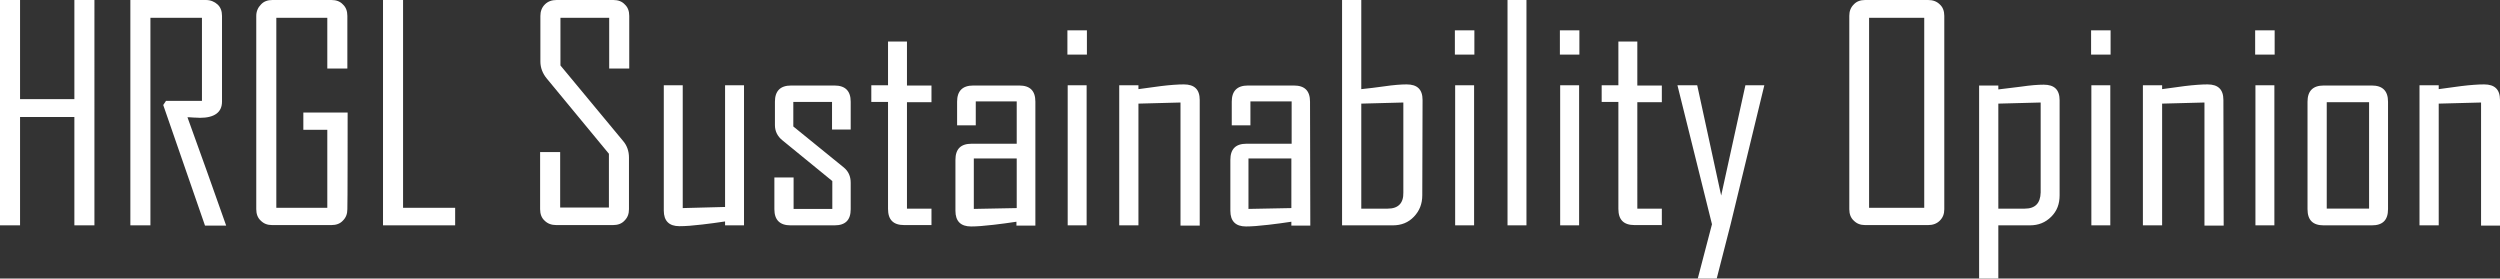
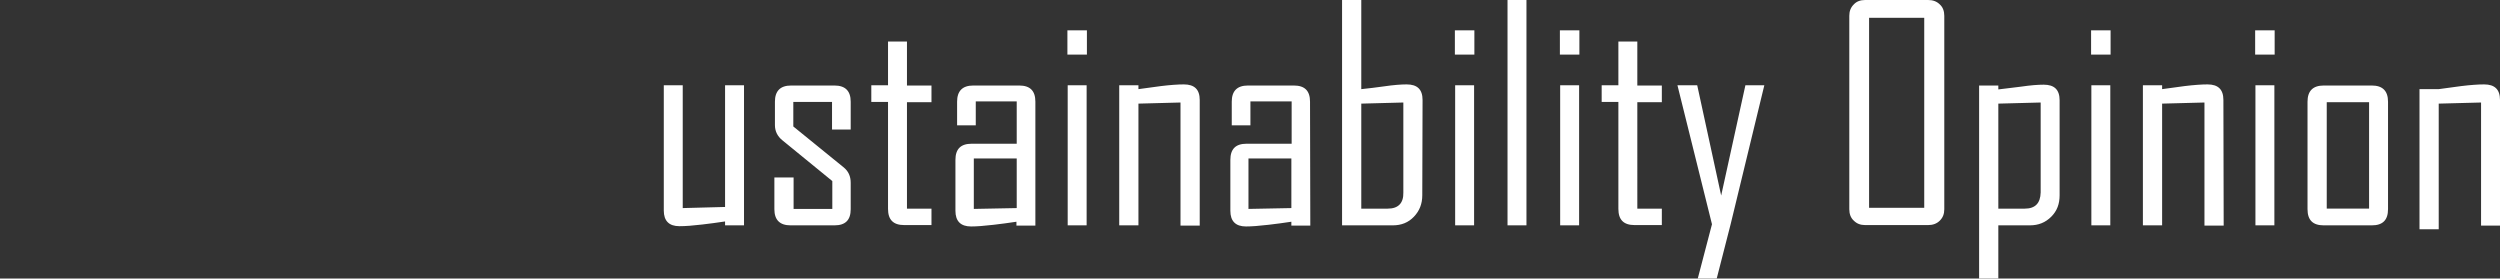
<svg xmlns="http://www.w3.org/2000/svg" version="1.1" id="_レイヤー_2" x="0px" y="0px" viewBox="0 0 897.5 100" style="enable-background:new 0 0 897.5 100;" xml:space="preserve">
  <rect x="0" y="0" width="897.5" height="100" fill="#333333" stroke="none" />
  <style type="text/css">
	.st0{fill:#FFFFFF;}
</style>
  <g id="contents">
-     <path class="st0" d="M225.8,56.5c0-2.2-0.7-4.3-2.2-6l-22.4-27V6.4h17.5v18.2h7.2V5.7c0-1.7-0.5-3.1-1.6-4.1   c-1-1.1-2.4-1.6-4.1-1.6h-20.4c-1.7,0-3.1,0.5-4.2,1.6c-1.1,1.1-1.6,2.5-1.6,4.1v16.4c0,2.2,0.8,4.3,2.3,6.1l22.3,27v19.3h-17.5   V54.6h-7.2v20.5c0,1.7,0.5,3.1,1.6,4.1c1.1,1.1,2.5,1.6,4.2,1.6h20.4c1.7,0,3.1-0.5,4.1-1.6c1.1-1.1,1.6-2.4,1.6-4.1L225.8,56.5   L225.8,56.5z M163.4,74.6h-18.7V0h-7.2v80.9h25.9L163.4,74.6L163.4,74.6z M124.8,40.4h-15.9v6.2h8.6v28H99.2V6.4h18.3v18.2h7.2V5.7   c0-1.7-0.5-3.1-1.6-4.1C122.1,0.5,120.7,0,119,0H97.8c-1.7,0-3.1,0.5-4.1,1.6C92.6,2.7,92,4.1,92,5.7v69.4c0,1.7,0.5,3.1,1.6,4.1   c1.1,1.1,2.4,1.6,4.1,1.6H119c1.7,0,3.1-0.5,4.1-1.6c1.1-1.1,1.6-2.4,1.6-4.1C124.8,75.2,124.8,40.4,124.8,40.4z M67.3,42.1   c0.4,0,1.2,0,2.2,0.1c1,0,1.8,0.1,2.3,0.1c5.2,0,7.9-2,7.9-5.8V5.7c0-1.7-0.5-3.1-1.6-4.1S75.6,0,73.9,0H46.8v80.9H54V6.4h18.5   v29.8H59.6l-1,1.5l15,43.3h7.6C76.6,68,72,55,67.3,42.1 M33.9,0h-7.2v35.6H7.2V0H0v80.9h7.2V42h19.5v38.9h7.2L33.9,0L33.9,0z" />
    <path class="st0" d="M626.6,30.6l-8.7,39.6l-8.6-39.6h-7.1l12.4,49.9l-5.1,19.5h6.8l5-19.5l12.1-49.9H626.6L626.6,30.6z    M596.6,74.9h-8.8V36.7h8.8v-6h-8.8V14.9H581v15.7h-6v6h6v38.4c0,3.9,1.9,5.8,5.8,5.8h9.8L596.6,74.9L596.6,74.9z M566.9,30.6h-6.8   v50.3h6.8C566.9,80.9,566.9,30.6,566.9,30.6z M567,10.9h-7v8.7h7V10.9z M548,0h-6.8v80.9h6.8C548,80.9,548,0,548,0z M529.2,30.6   h-6.8v50.3h6.8C529.2,80.9,529.2,30.6,529.2,30.6z M529.3,10.9h-7v8.7h7V10.9z M498.2,74.9h-9.5V37.2l15.1-0.4v32.3   C503.9,72.9,502,74.9,498.2,74.9 M510.7,35.9c0-3.8-1.9-5.6-5.7-5.6c-2,0-4.7,0.2-8.1,0.7c-2.7,0.4-5.5,0.7-8.2,1V0h-6.9v80.9H500   c3.1,0,5.6-1,7.6-3.1c2-2.1,3-4.6,3-7.7L510.7,35.9L510.7,35.9z M448.2,75V56.9h15.4v17.8L448.2,75z M470.3,36.5   c0-3.9-1.9-5.8-5.8-5.8h-16.5c-3.9,0-5.8,2-5.8,5.8v8.5h6.7v-8.6h14.8v15.2h-16.2c-3.9,0-5.8,1.9-5.8,5.8v18.3   c0,3.7,1.9,5.6,5.6,5.6c2,0,4.7-0.2,8.1-0.6c2.7-0.3,5.5-0.7,8.2-1.1v1.4h6.8L470.3,36.5L470.3,36.5z M430.7,35.9   c0-3.8-1.9-5.6-5.7-5.6c-2.1,0-4.9,0.2-8.2,0.6c-2.7,0.4-5.4,0.7-8.1,1.1v-1.4h-6.9v50.3h6.9V37.2l15.1-0.4v44.2h6.9V35.9   L430.7,35.9z M390.1,30.6h-6.8v50.3h6.8V30.6L390.1,30.6z M390.2,10.9h-7v8.7h7V10.9z M349.6,75V56.9H365v17.8L349.6,75z    M371.7,36.5c0-3.9-1.9-5.8-5.8-5.8h-16.5c-3.9,0-5.8,2-5.8,5.8v8.5h6.7v-8.6H365v15.2h-16.2c-3.9,0-5.8,1.9-5.8,5.8v18.3   c0,3.7,1.9,5.6,5.6,5.6c2,0,4.7-0.2,8.1-0.6c2.7-0.3,5.5-0.7,8.2-1.1v1.4h6.8L371.7,36.5L371.7,36.5z M334.4,74.9h-8.8V36.7h8.8v-6   h-8.8V14.9h-6.8v15.7h-6v6h6v38.4c0,3.9,1.9,5.8,5.8,5.8h9.8L334.4,74.9L334.4,74.9z M305.4,65.6c0-2.3-0.8-4.1-2.5-5.5l-18.1-14.7   v-8.8h13.9v9.9h6.7v-10c0-3.9-2-5.8-5.8-5.8h-15.6c-3.9,0-5.8,2-5.8,5.8v8.4c0,2.2,0.9,4,2.6,5.4l18,14.7v10h-13.9V63.7H278v11.4   c0,3.9,2,5.8,5.8,5.8h15.8c3.9,0,5.8-1.9,5.8-5.8V65.6L305.4,65.6z M267.1,30.6h-6.8v43.7l-15.2,0.4V30.6h-6.8v45   c0,3.7,1.9,5.6,5.6,5.6c2.2,0,4.9-0.2,8.2-0.6c2.7-0.3,5.5-0.7,8.2-1.1v1.4h6.8C267.1,80.9,267.1,30.6,267.1,30.6z" />
    <path class="st0" d="M671,6.4h19.8v68.2H671V6.4z M698,5.7c0-1.7-0.5-3.1-1.6-4.1c-1.1-1.1-2.5-1.6-4.2-1.6h-22.6   c-1.7,0-3.1,0.5-4.1,1.6c-1.1,1.1-1.6,2.4-1.6,4.1v69.4c0,1.7,0.5,3.1,1.6,4.1c1.1,1.1,2.4,1.6,4.1,1.6h22.6c1.7,0,3.1-0.5,4.2-1.6   c1.1-1.1,1.6-2.4,1.6-4.1C698,75.2,698,5.7,698,5.7z" />
-     <path class="st0" d="M897.5,35.9c0-3.8-1.9-5.6-5.7-5.6c-2.1,0-4.9,0.2-8.2,0.6c-2.7,0.4-5.4,0.7-8.1,1.1v-1.4h-6.9v50.3h6.9V37.2   l15.2-0.4v44.2h6.9L897.5,35.9L897.5,35.9z M835.3,36.7h15.2v38.2h-15.2C835.3,74.9,835.3,36.7,835.3,36.7z M857.3,36.5   c0-3.9-2-5.8-5.8-5.8h-17.3c-3.9,0-5.8,2-5.8,5.8v38.6c0,3.9,1.9,5.8,5.8,5.8h17.3c3.9,0,5.8-1.9,5.8-5.8   C857.3,75.1,857.3,36.5,857.3,36.5z M816.5,30.6h-6.8v50.3h6.8V30.6z M816.6,10.9h-7v8.7h7V10.9z M798.2,35.9   c0-3.8-1.9-5.6-5.7-5.6c-2.1,0-4.9,0.2-8.2,0.6c-2.7,0.4-5.4,0.7-8.1,1.1v-1.4h-6.9v50.3h6.9V37.2l15.2-0.4v44.2h6.9L798.2,35.9   L798.2,35.9z M757.6,30.6h-6.8v50.3h6.8V30.6L757.6,30.6z M757.7,10.9h-7v8.7h7V10.9z M726.9,74.9h-9.5V37.2l15.2-0.4v32.3   C732.5,73,730.6,74.9,726.9,74.9 M739.4,36c0-3.8-1.9-5.6-5.7-5.6c-2,0-4.7,0.2-8.1,0.7c-2.7,0.3-5.4,0.7-8.2,1v-1.4h-6.9V100h6.9   V80.9h11.3c3.1,0,5.6-1,7.7-3.1s3-4.6,3-7.7L739.4,36L739.4,36z" />
+     <path class="st0" d="M897.5,35.9c0-3.8-1.9-5.6-5.7-5.6c-2.1,0-4.9,0.2-8.2,0.6c-2.7,0.4-5.4,0.7-8.1,1.1h-6.9v50.3h6.9V37.2   l15.2-0.4v44.2h6.9L897.5,35.9L897.5,35.9z M835.3,36.7h15.2v38.2h-15.2C835.3,74.9,835.3,36.7,835.3,36.7z M857.3,36.5   c0-3.9-2-5.8-5.8-5.8h-17.3c-3.9,0-5.8,2-5.8,5.8v38.6c0,3.9,1.9,5.8,5.8,5.8h17.3c3.9,0,5.8-1.9,5.8-5.8   C857.3,75.1,857.3,36.5,857.3,36.5z M816.5,30.6h-6.8v50.3h6.8V30.6z M816.6,10.9h-7v8.7h7V10.9z M798.2,35.9   c0-3.8-1.9-5.6-5.7-5.6c-2.1,0-4.9,0.2-8.2,0.6c-2.7,0.4-5.4,0.7-8.1,1.1v-1.4h-6.9v50.3h6.9V37.2l15.2-0.4v44.2h6.9L798.2,35.9   L798.2,35.9z M757.6,30.6h-6.8v50.3h6.8V30.6L757.6,30.6z M757.7,10.9h-7v8.7h7V10.9z M726.9,74.9h-9.5V37.2l15.2-0.4v32.3   C732.5,73,730.6,74.9,726.9,74.9 M739.4,36c0-3.8-1.9-5.6-5.7-5.6c-2,0-4.7,0.2-8.1,0.7c-2.7,0.3-5.4,0.7-8.2,1v-1.4h-6.9V100h6.9   V80.9h11.3c3.1,0,5.6-1,7.7-3.1s3-4.6,3-7.7L739.4,36L739.4,36z" />
  </g>
</svg>